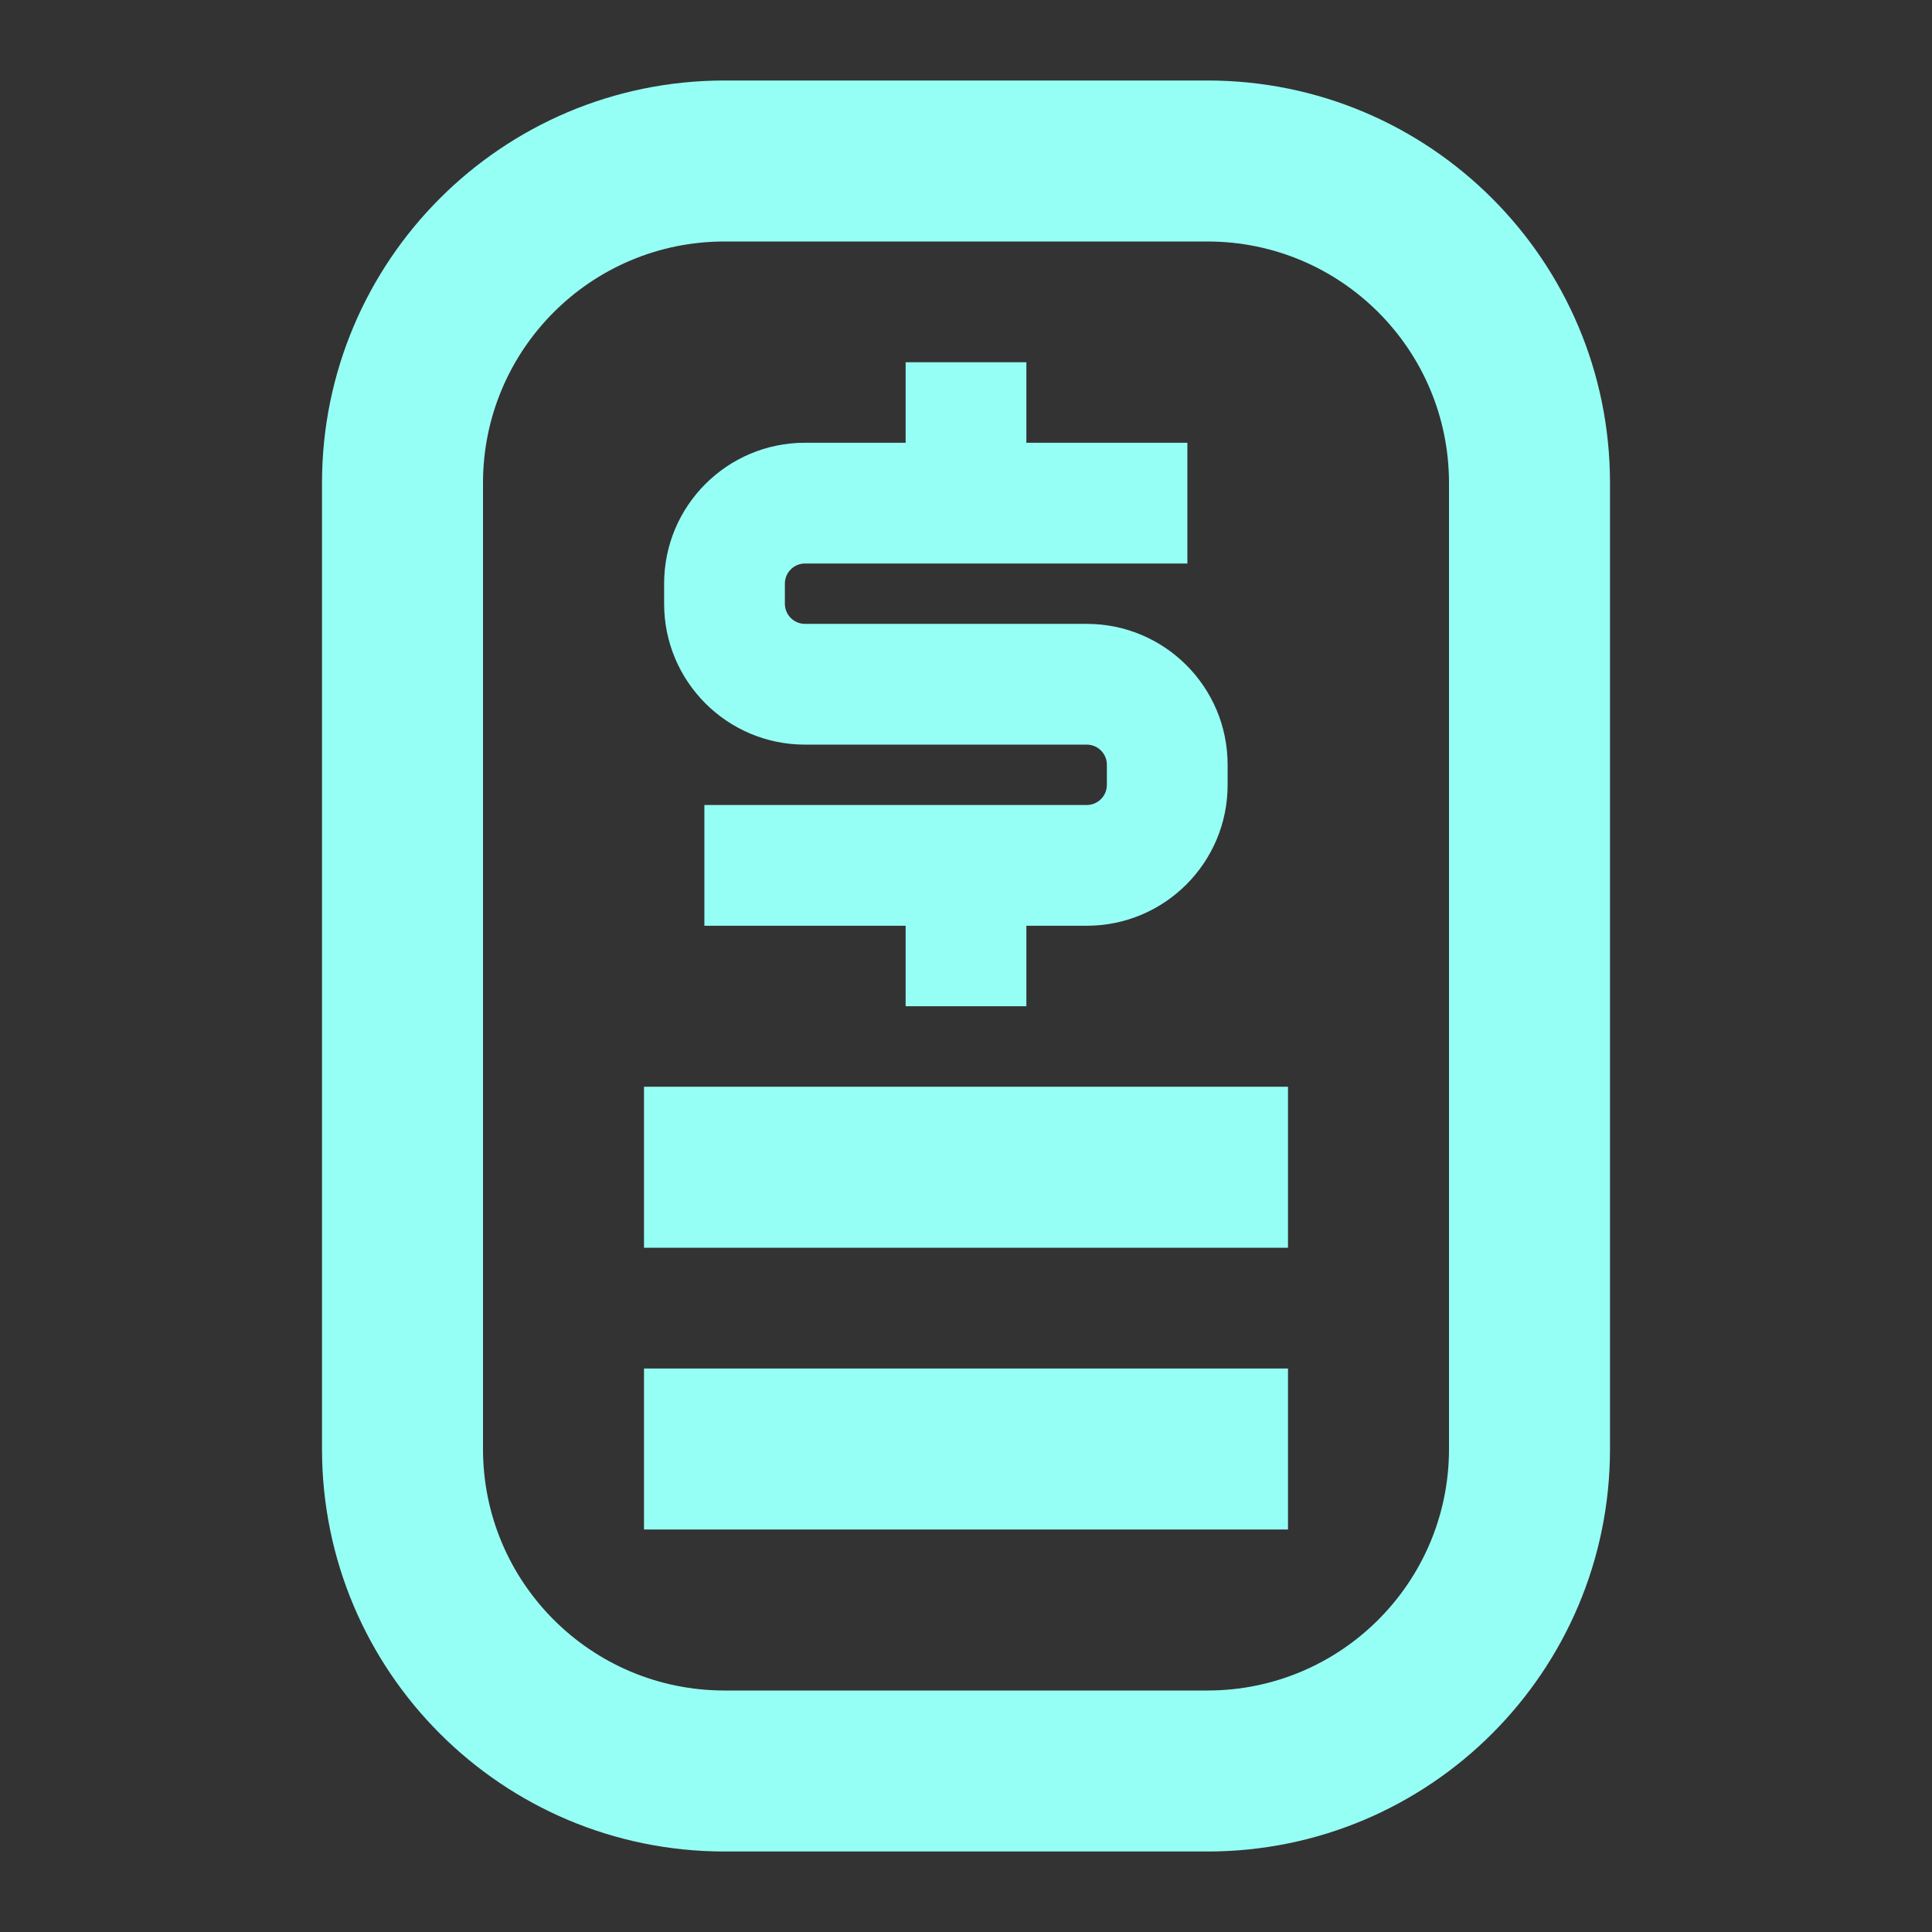
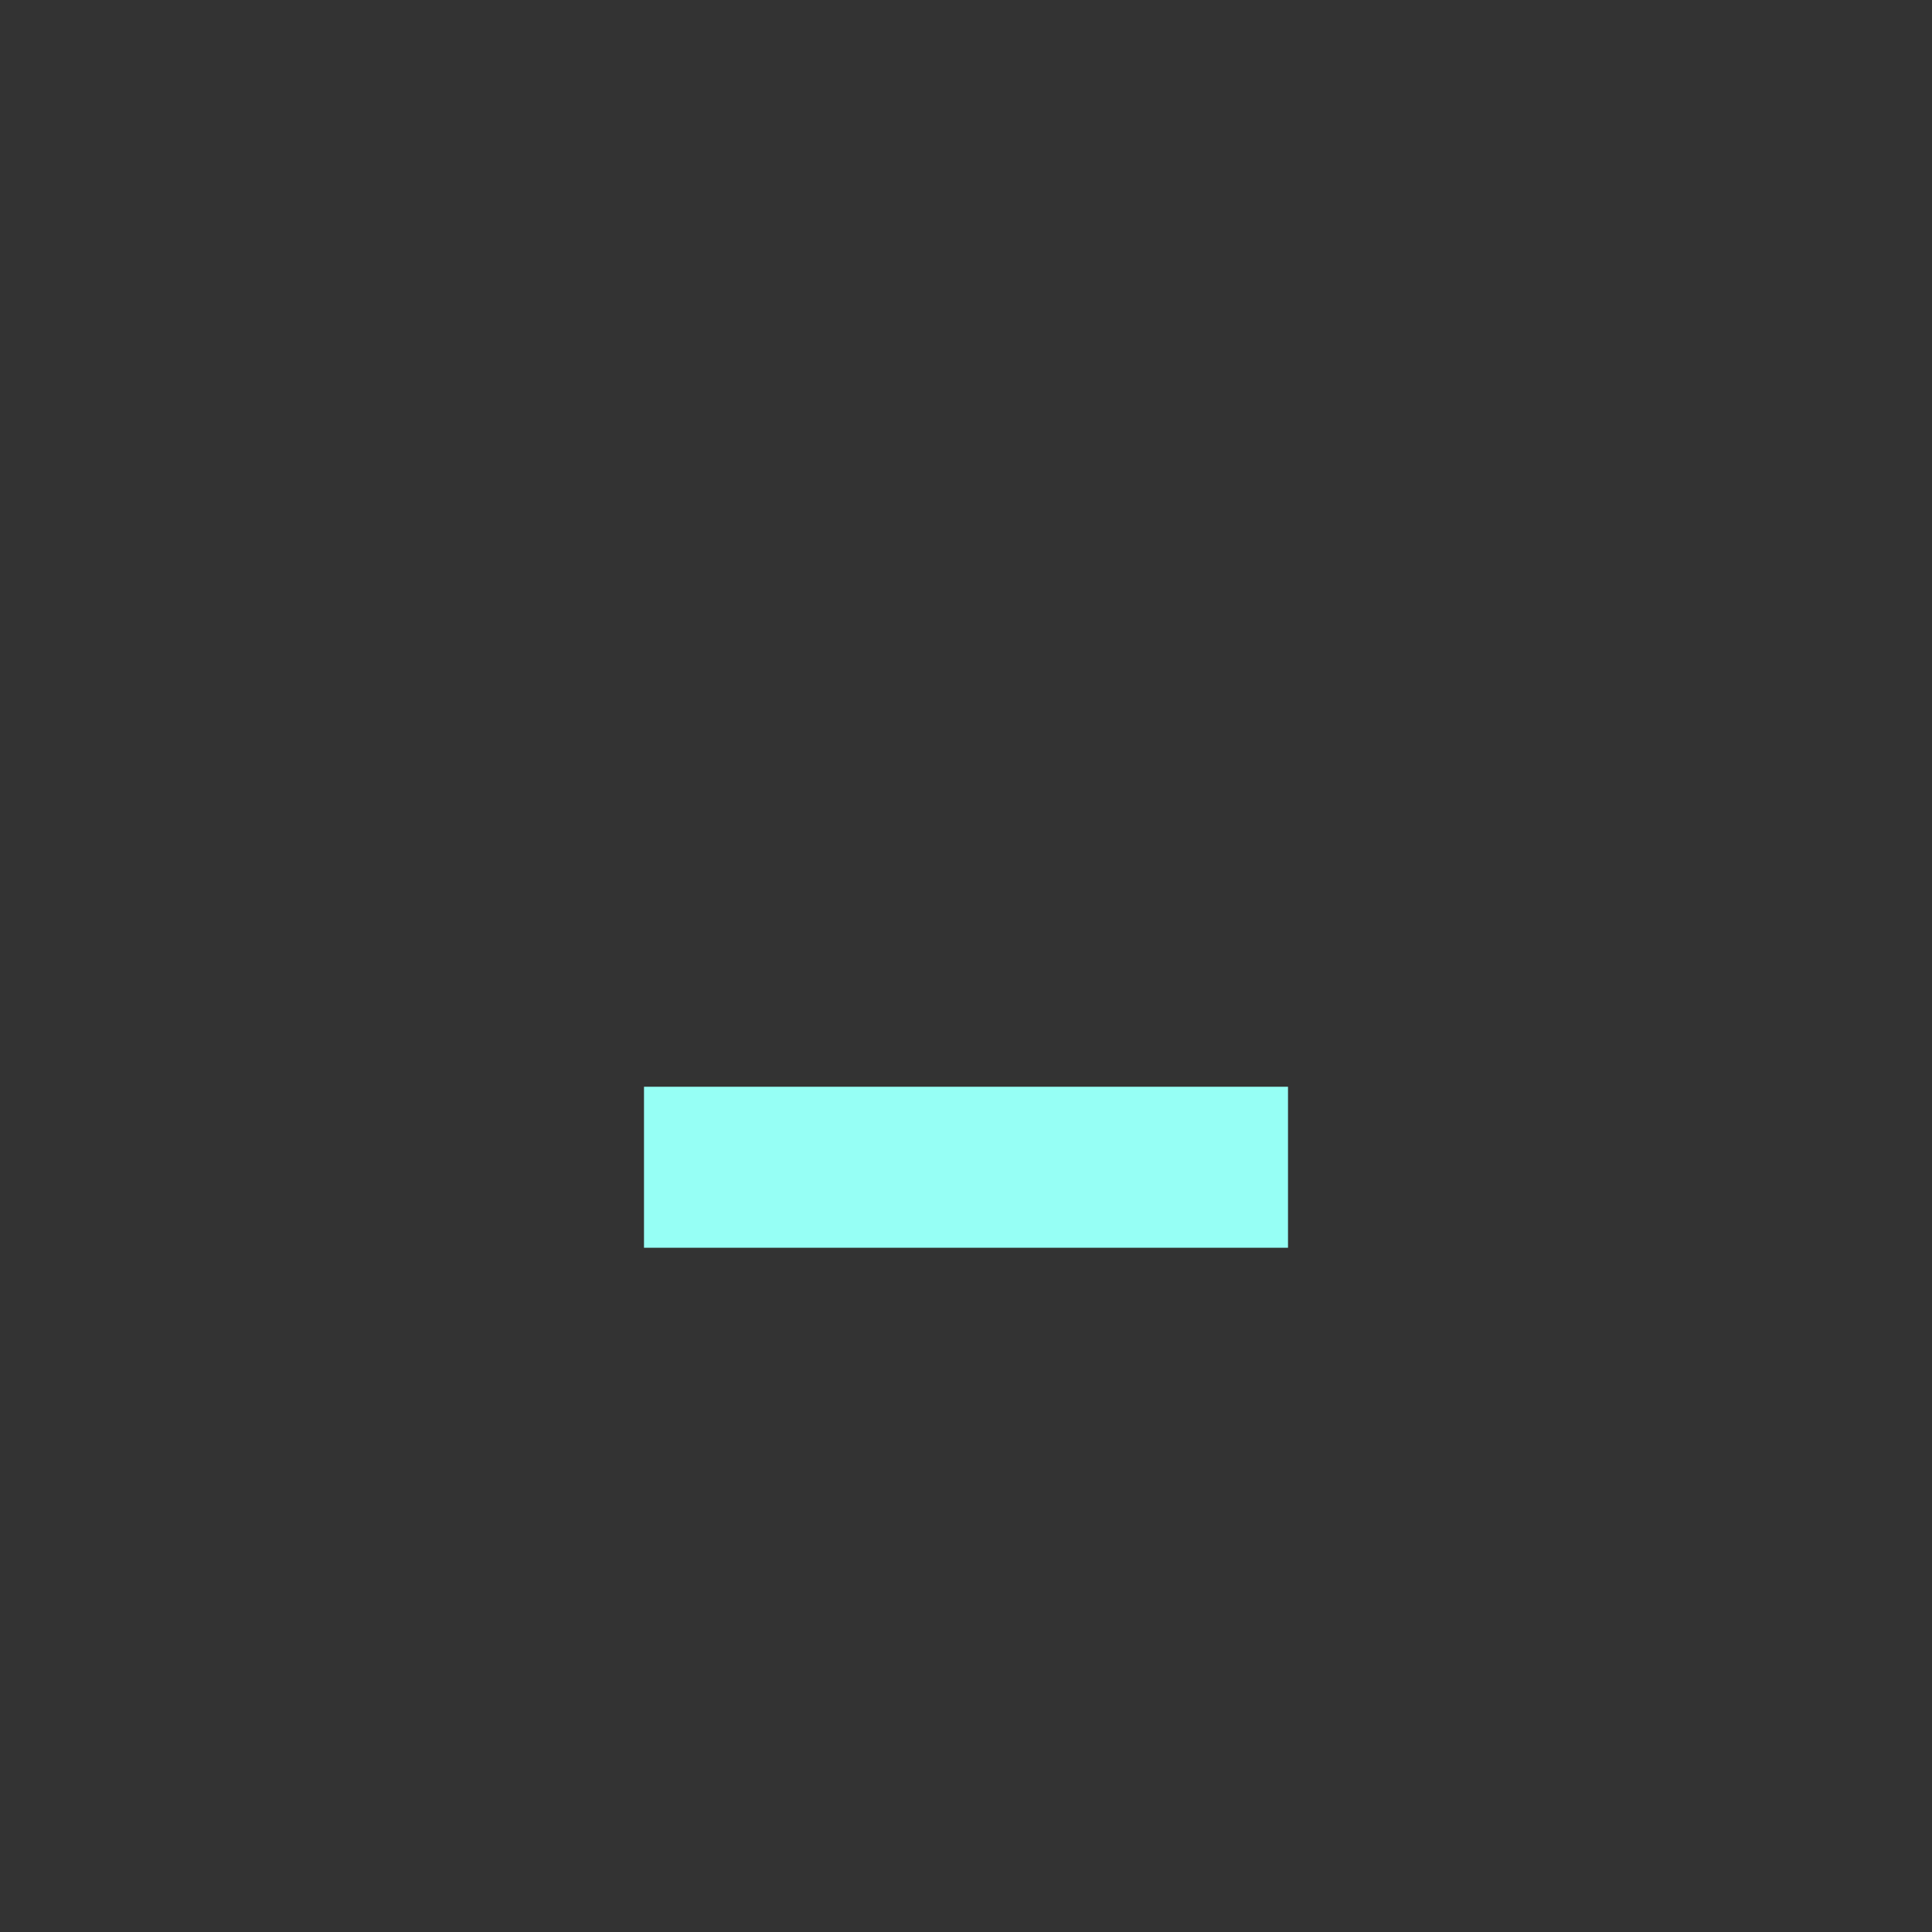
<svg xmlns="http://www.w3.org/2000/svg" width="48" height="48" viewBox="0 0 48 48" fill="none">
  <rect x="0" y="0" width="48" height="48" fill="#333333" stroke="none" />
-   <path d="M16 38H32V34H16V38Z" fill="#96FFF5" />
  <path d="M32 31L16 31V27L32 27V31Z" fill="#96FFF5" />
-   <path d="M25.5 11H29.5V14H20C19.724 14 19.5 14.224 19.5 14.5V15C19.5 15.276 19.724 15.5 20 15.5H27C28.933 15.5 30.5 17.067 30.5 19V19.5C30.5 21.433 28.933 23 27 23H25.5V25H22.5V23H17.5V20H27C27.276 20 27.5 19.776 27.5 19.5V19C27.5 18.724 27.276 18.5 27 18.5H20C18.067 18.5 16.5 16.933 16.5 15V14.5C16.5 12.567 18.067 11 20 11H22.5V9H25.5V11Z" fill="#96FFF5" />
-   <path fill-rule="evenodd" clip-rule="evenodd" d="M18 2C12.477 2 8 6.477 8 12V36C8 41.523 12.477 46 18 46H30C35.523 46 40 41.523 40 36V12C40 6.477 35.523 2 30 2H18ZM12 12C12 8.686 14.686 6 18 6H30C33.314 6 36 8.686 36 12V36C36 39.314 33.314 42 30 42H18C14.686 42 12 39.314 12 36V12Z" fill="#96FFF5" />
</svg>